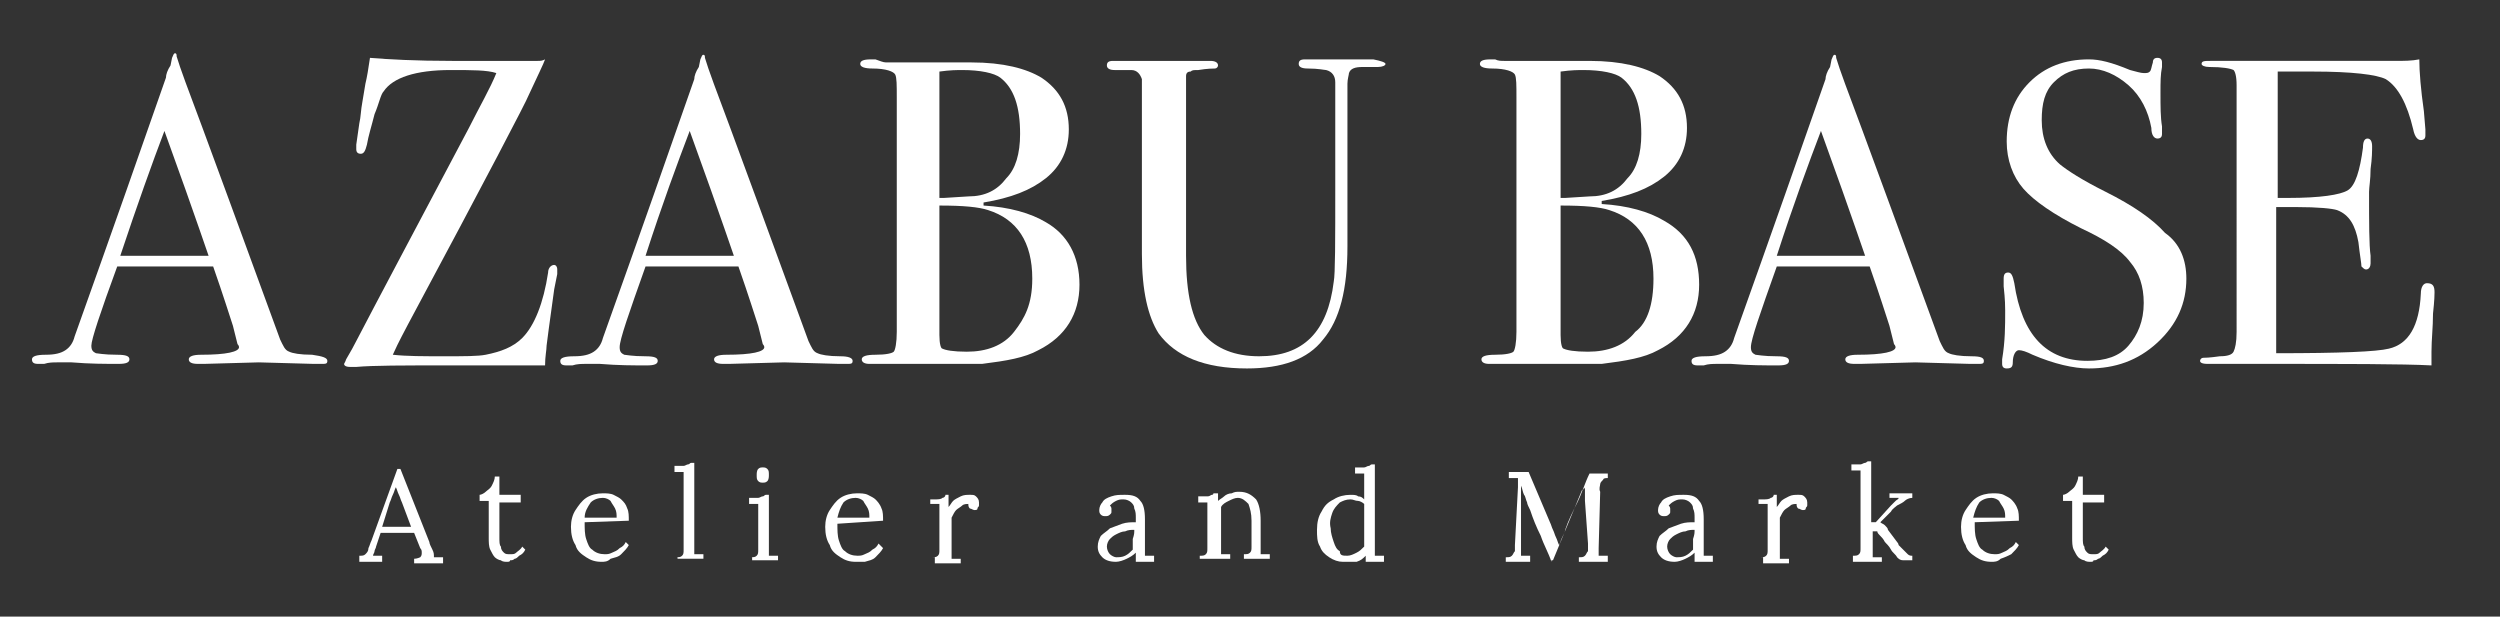
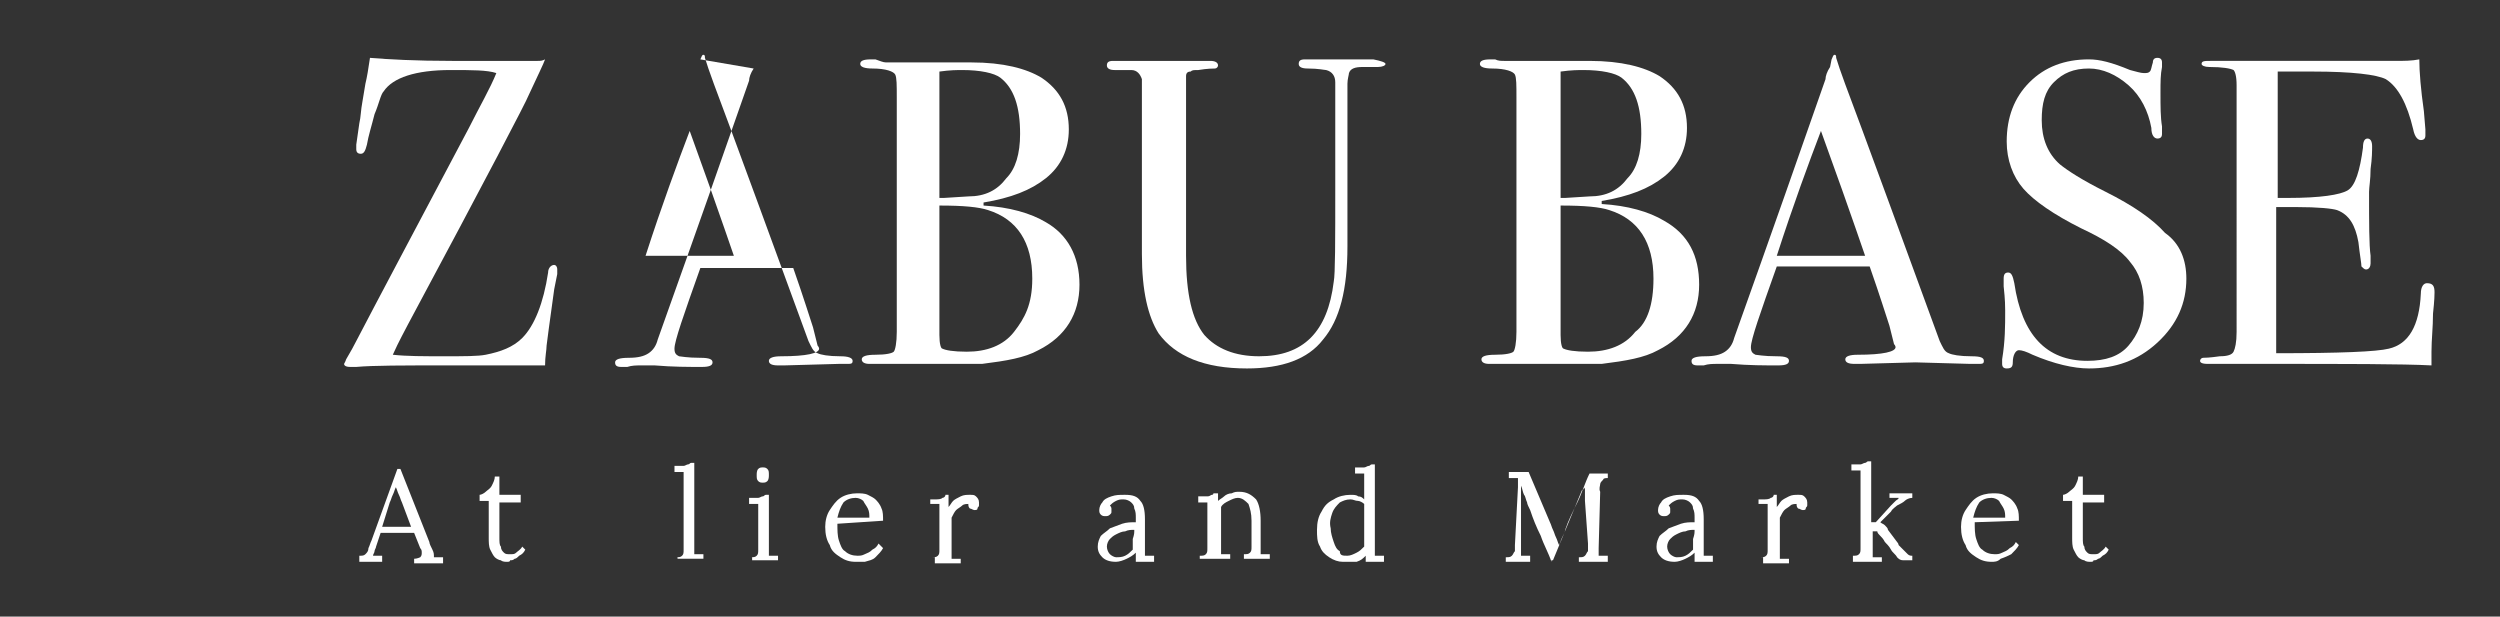
<svg xmlns="http://www.w3.org/2000/svg" version="1.1" id="レイヤー_1" x="0px" y="0px" viewBox="0 0 164.2 40.5" style="enable-background:new 0 0 164.2 40.5;" xml:space="preserve">
  <rect x="0" y="0" width="164.2" height="40.5" fill="#333333" stroke="none" />
  <style type="text/css">
	.st0{fill:#FFFFFF;}
</style>
  <g>
-     <path class="st0" d="M21.5,23.7c0,0.2-0.1,0.2-0.4,0.2c-0.2,0-0.4,0-0.5,0l-3.6-0.1l-3.6,0.1c-0.1,0-0.3,0-0.4,0   c-0.4,0-0.6-0.1-0.6-0.3c0-0.2,0.3-0.3,0.8-0.3c1.7,0,2.5-0.2,2.5-0.5c0,0,0-0.1-0.1-0.2l-0.2-0.8l-0.1-0.4   c-0.2-0.6-0.6-1.9-1.3-3.9H7.7C6.6,20.5,6,22.3,6,22.7c0,0.3,0.1,0.4,0.3,0.5c0.1,0,0.5,0.1,1.4,0.1c0.6,0,0.8,0.1,0.8,0.3   c0,0.2-0.2,0.3-0.7,0.3c-0.9,0-1.9,0-3.1-0.1c-0.3,0-0.6,0-0.9,0c-0.3,0-0.6,0-0.9,0.1c-0.2,0-0.3,0-0.4,0c-0.3,0-0.4-0.1-0.4-0.3   c0-0.2,0.3-0.3,0.9-0.3c0.6,0,1-0.1,1.3-0.3c0.3-0.2,0.5-0.5,0.6-0.9c2.5-7,4.5-12.7,6-17c0-0.2,0.1-0.5,0.3-0.8l0.1-0.5   c0.1-0.2,0.1-0.3,0.2-0.3c0.1,0,0.1,0.1,0.1,0.2c0.2,0.7,0.8,2.3,1.7,4.7c0.7,1.9,2.4,6.5,5.1,13.9c0.2,0.4,0.3,0.7,0.6,0.8   c0.2,0.1,0.7,0.2,1.5,0.2C21.2,23.4,21.5,23.5,21.5,23.7 M13.7,16.8c-0.3-0.9-0.8-2.3-1.5-4.3l-1.4-3.9C10,10.7,9,13.5,7.9,16.8   H13.7z" />
    <path class="st0" d="M36.6,17.7c0,0.1,0,0.2,0,0.3L36.4,19c-0.1,0.8-0.3,2.1-0.5,3.7c0,0.3-0.1,0.7-0.1,1.3h-1.3h-3.2h-2.1   c-2.7,0-4.7,0-5.8,0.1c-0.1,0-0.2,0-0.4,0c-0.3,0-0.4-0.1-0.4-0.2l0.1-0.2c0-0.1,0.3-0.5,0.7-1.3c1.3-2.5,3.8-7.2,7.4-14   c0.7-1.4,1.4-2.6,1.8-3.6C32,4.6,31,4.6,29.6,4.6c-2.3,0-3.8,0.5-4.4,1.4c-0.2,0.2-0.3,0.8-0.6,1.5c-0.2,0.8-0.4,1.4-0.5,2   c-0.1,0.4-0.2,0.6-0.4,0.6c-0.2,0-0.3-0.1-0.3-0.3c0-0.2,0-0.3,0-0.3l0.2-1.4c0.1-0.4,0.1-0.9,0.2-1.4L24,5.5   c0.1-0.4,0.2-1,0.3-1.7C25.5,3.9,27.3,4,29.7,4c0.8,0,1.7,0,2.6,0c0.9,0,1.8,0,2.5,0h0.5c0.2,0,0.3,0,0.5-0.1   c-0.1,0.3-0.5,1.1-1.1,2.4c-0.1,0.3-2.7,5.3-7.9,15c-0.2,0.4-0.6,1.1-1,2c0.9,0.1,2,0.1,3.4,0.1c1.3,0,2.2,0,2.7-0.1   c1-0.2,1.8-0.5,2.4-1.1c0.8-0.8,1.4-2.3,1.7-4.3c0-0.3,0.2-0.5,0.4-0.5C36.5,17.4,36.6,17.5,36.6,17.7" />
-     <path class="st0" d="M56,23.7c0,0.2-0.1,0.2-0.4,0.2c-0.2,0-0.4,0-0.5,0l-3.6-0.1l-3.6,0.1c-0.1,0-0.3,0-0.4,0   c-0.4,0-0.6-0.1-0.6-0.3c0-0.2,0.3-0.3,0.8-0.3c1.7,0,2.5-0.2,2.5-0.5c0,0,0-0.1-0.1-0.2l-0.2-0.8l-0.1-0.4   c-0.2-0.6-0.6-1.9-1.3-3.9h-6.1c-1.1,3.1-1.7,4.8-1.7,5.3c0,0.3,0.1,0.4,0.3,0.5c0.1,0,0.5,0.1,1.4,0.1c0.6,0,0.8,0.1,0.8,0.3   c0,0.2-0.2,0.3-0.7,0.3c-0.9,0-1.9,0-3.1-0.1c-0.3,0-0.6,0-0.9,0c-0.3,0-0.6,0-0.9,0.1c-0.2,0-0.3,0-0.4,0c-0.3,0-0.4-0.1-0.4-0.3   c0-0.2,0.3-0.3,0.9-0.3c0.6,0,1-0.1,1.3-0.3c0.3-0.2,0.5-0.5,0.6-0.9c2.5-7,4.5-12.7,6-17c0-0.2,0.1-0.5,0.3-0.8L46,3.9   c0.1-0.2,0.1-0.3,0.2-0.3c0.1,0,0.1,0.1,0.1,0.2c0.2,0.7,0.8,2.3,1.7,4.7c0.7,1.9,2.4,6.5,5.1,13.9c0.2,0.4,0.3,0.7,0.6,0.8   c0.2,0.1,0.7,0.2,1.5,0.2C55.7,23.4,56,23.5,56,23.7 M48.2,16.8c-0.3-0.9-0.8-2.3-1.5-4.3l-1.4-3.9c-0.8,2.1-1.8,4.8-2.9,8.2H48.2z   " />
+     <path class="st0" d="M56,23.7c0,0.2-0.1,0.2-0.4,0.2c-0.2,0-0.4,0-0.5,0l-3.6,0.1c-0.1,0-0.3,0-0.4,0   c-0.4,0-0.6-0.1-0.6-0.3c0-0.2,0.3-0.3,0.8-0.3c1.7,0,2.5-0.2,2.5-0.5c0,0,0-0.1-0.1-0.2l-0.2-0.8l-0.1-0.4   c-0.2-0.6-0.6-1.9-1.3-3.9h-6.1c-1.1,3.1-1.7,4.8-1.7,5.3c0,0.3,0.1,0.4,0.3,0.5c0.1,0,0.5,0.1,1.4,0.1c0.6,0,0.8,0.1,0.8,0.3   c0,0.2-0.2,0.3-0.7,0.3c-0.9,0-1.9,0-3.1-0.1c-0.3,0-0.6,0-0.9,0c-0.3,0-0.6,0-0.9,0.1c-0.2,0-0.3,0-0.4,0c-0.3,0-0.4-0.1-0.4-0.3   c0-0.2,0.3-0.3,0.9-0.3c0.6,0,1-0.1,1.3-0.3c0.3-0.2,0.5-0.5,0.6-0.9c2.5-7,4.5-12.7,6-17c0-0.2,0.1-0.5,0.3-0.8L46,3.9   c0.1-0.2,0.1-0.3,0.2-0.3c0.1,0,0.1,0.1,0.1,0.2c0.2,0.7,0.8,2.3,1.7,4.7c0.7,1.9,2.4,6.5,5.1,13.9c0.2,0.4,0.3,0.7,0.6,0.8   c0.2,0.1,0.7,0.2,1.5,0.2C55.7,23.4,56,23.5,56,23.7 M48.2,16.8c-0.3-0.9-0.8-2.3-1.5-4.3l-1.4-3.9c-0.8,2.1-1.8,4.8-2.9,8.2H48.2z   " />
    <path class="st0" d="M70.9,18.7c0,1.9-0.9,3.4-2.7,4.3c-0.9,0.5-2.1,0.7-3.7,0.9c-0.4,0-1.7,0-3.9,0h-3.5c-0.3,0-0.5-0.1-0.5-0.3   c0-0.2,0.3-0.3,0.9-0.3c0.7,0,1.1-0.1,1.2-0.2c0.1-0.1,0.2-0.6,0.2-1.3V6.4c0-0.8,0-1.3-0.1-1.5c-0.1-0.2-0.6-0.4-1.5-0.4   c-0.5,0-0.8-0.1-0.8-0.3c0-0.2,0.2-0.3,0.7-0.3h0.3C57.8,4,58,4.1,58.2,4.1h5.6c2.1,0,3.6,0.4,4.6,1c1.2,0.8,1.8,1.9,1.8,3.4   c0,1.3-0.5,2.4-1.5,3.2c-1,0.8-2.3,1.3-4.1,1.6v0.2c1.7,0.1,3.1,0.5,4.1,1.1C70.1,15.4,70.9,16.8,70.9,18.7 M67,8.8   c0-1.8-0.4-3-1.3-3.7c-0.4-0.3-1.3-0.5-2.5-0.5c-0.3,0-0.8,0-1.5,0.1V13H62l1.6-0.1c1.1,0,1.9-0.4,2.5-1.2   C66.7,11.1,67,10.1,67,8.8 M67.8,18.3c0-2.4-1-3.9-2.9-4.5c-0.6-0.2-1.6-0.3-3.2-0.3v8.5c0,0.6,0.1,0.9,0.2,0.9   c0.2,0.1,0.7,0.2,1.6,0.2c1.3,0,2.4-0.4,3.1-1.3S67.8,20,67.8,18.3" />
    <path class="st0" d="M91,4.2c0,0.1-0.2,0.2-0.5,0.2h-0.6h-0.4c-0.5,0-0.8,0.1-0.9,0.4c0,0.1-0.1,0.4-0.1,0.7v10.7   c0,2.8-0.5,4.8-1.6,6.1c-1,1.3-2.7,1.9-5,1.9c-2.8,0-4.7-0.8-5.8-2.3c-0.7-1.1-1.1-2.8-1.1-5.2V5.2c-0.1-0.3-0.3-0.6-0.7-0.6   c-0.1,0-0.5,0-1.1,0c-0.3,0-0.5-0.1-0.5-0.3c0-0.2,0.1-0.3,0.4-0.3h0.5h0.7h0.8h4.1h0.3c0.3,0,0.5,0.1,0.5,0.3   c0,0.1-0.1,0.2-0.2,0.2c-0.1,0-0.5,0-1.1,0.1c-0.3,0-0.4,0-0.5,0.1C78,4.7,77.9,4.8,77.9,5c0,0.1,0,0.6,0,1.6v10.2   c0,2.5,0.4,4.2,1.2,5.2c0.8,0.9,2,1.4,3.6,1.4c2.9,0,4.5-1.6,4.9-4.9c0.1-0.5,0.1-2.6,0.1-6.3v-1.6V8.3v-2c0-0.2,0-0.4,0-0.6V5.4   c0-0.4-0.2-0.7-0.6-0.8c-0.1,0-0.5-0.1-1.2-0.1c-0.4,0-0.6-0.1-0.6-0.3c0-0.2,0.1-0.3,0.4-0.3h0.4h2.5h0.7h0.5h0.4   C90.7,4,91,4.1,91,4.2" />
    <path class="st0" d="M111.6,18.7c0,1.9-0.9,3.4-2.7,4.3c-0.9,0.5-2.1,0.7-3.7,0.9c-0.4,0-1.7,0-3.9,0h-3.5c-0.3,0-0.5-0.1-0.5-0.3   c0-0.2,0.3-0.3,0.9-0.3c0.7,0,1.1-0.1,1.2-0.2c0.1-0.1,0.2-0.6,0.2-1.3V6.4c0-0.8,0-1.3-0.1-1.5c-0.1-0.2-0.6-0.4-1.5-0.4   c-0.5,0-0.8-0.1-0.8-0.3c0-0.2,0.2-0.3,0.7-0.3h0.3c0.2,0.1,0.4,0.1,0.6,0.1h5.6c2.1,0,3.6,0.4,4.6,1c1.2,0.8,1.8,1.9,1.8,3.4   c0,1.3-0.5,2.4-1.5,3.2c-1,0.8-2.3,1.3-4.1,1.6v0.2c1.7,0.1,3.1,0.5,4.1,1.1C110.9,15.4,111.6,16.8,111.6,18.7 M107.8,8.8   c0-1.8-0.4-3-1.3-3.7c-0.4-0.3-1.3-0.5-2.5-0.5c-0.3,0-0.8,0-1.5,0.1V13h0.3l1.6-0.1c1.1,0,1.9-0.4,2.5-1.2   C107.5,11.1,107.8,10.1,107.8,8.8 M108.6,18.3c0-2.4-1-3.9-2.9-4.5c-0.6-0.2-1.6-0.3-3.2-0.3v8.5c0,0.6,0.1,0.9,0.2,0.9   c0.2,0.1,0.7,0.2,1.6,0.2c1.3,0,2.4-0.4,3.1-1.3C108.2,21.2,108.6,20,108.6,18.3" />
    <path class="st0" d="M130.3,23.7c0,0.2-0.1,0.2-0.4,0.2c-0.2,0-0.4,0-0.5,0l-3.6-0.1l-3.6,0.1c-0.1,0-0.3,0-0.4,0   c-0.4,0-0.6-0.1-0.6-0.3c0-0.2,0.3-0.3,0.8-0.3c1.7,0,2.5-0.2,2.5-0.5c0,0,0-0.1-0.1-0.2l-0.2-0.8l-0.1-0.4   c-0.2-0.6-0.6-1.9-1.3-3.9h-6.1c-1.1,3.1-1.7,4.8-1.7,5.3c0,0.3,0.1,0.4,0.3,0.5c0.1,0,0.5,0.1,1.4,0.1c0.6,0,0.8,0.1,0.8,0.3   c0,0.2-0.2,0.3-0.7,0.3c-0.9,0-1.9,0-3.1-0.1c-0.3,0-0.6,0-0.9,0s-0.6,0-0.9,0.1c-0.2,0-0.3,0-0.4,0c-0.3,0-0.4-0.1-0.4-0.3   c0-0.2,0.3-0.3,0.9-0.3c0.6,0,1-0.1,1.3-0.3c0.3-0.2,0.5-0.5,0.6-0.9c2.5-7,4.5-12.7,6-17c0-0.2,0.1-0.5,0.3-0.8l0.1-0.5   c0.1-0.2,0.1-0.3,0.2-0.3c0.1,0,0.1,0.1,0.1,0.2c0.2,0.7,0.8,2.3,1.7,4.7c0.7,1.9,2.4,6.5,5.1,13.9c0.2,0.4,0.3,0.7,0.6,0.8   c0.2,0.1,0.7,0.2,1.5,0.2C130.1,23.4,130.3,23.5,130.3,23.7 M122.5,16.8c-0.3-0.9-0.8-2.3-1.5-4.3l-1.4-3.9   c-0.8,2.1-1.8,4.8-2.9,8.2H122.5z" />
    <path class="st0" d="M143.6,18.3c0,1.6-0.6,3-1.9,4.2c-1.3,1.2-2.8,1.7-4.5,1.7c-1,0-2.3-0.3-3.7-0.9c-0.4-0.2-0.7-0.3-0.9-0.3   c-0.2,0-0.4,0.3-0.4,0.8c0,0.3-0.1,0.4-0.4,0.4c-0.2,0-0.3-0.1-0.3-0.3c0-0.2,0-0.3,0-0.3c0.2-1.2,0.2-2.2,0.2-3.2   c0-0.2,0-0.7-0.1-1.6c0-0.1,0-0.3,0-0.5c0-0.3,0.1-0.4,0.3-0.4c0.2,0,0.3,0.2,0.4,0.7c0.5,3.4,2.1,5.1,4.8,5.1c1.2,0,2.1-0.3,2.7-1   c0.6-0.7,1-1.6,1-2.8c0-1.1-0.3-2-0.9-2.7c-0.6-0.8-1.7-1.5-3.2-2.2c-1.8-0.9-3.1-1.8-3.8-2.6c-0.7-0.8-1.1-1.9-1.1-3.1   c0-1.6,0.5-2.9,1.5-3.9c1-1,2.3-1.5,3.9-1.5c0.7,0,1.5,0.2,2.7,0.7c0.4,0.1,0.7,0.2,0.9,0.2c0.2,0,0.3,0,0.4-0.1   c0.1-0.1,0.1-0.3,0.2-0.6c0-0.2,0.1-0.3,0.3-0.3c0.2,0,0.3,0.1,0.3,0.3c0,0.2,0,0.3,0,0.3c-0.1,0.5-0.1,1-0.1,1.7   c0,0.9,0,1.6,0.1,2.2l0,0.5c0,0.2-0.1,0.3-0.3,0.3c-0.2,0-0.4-0.2-0.4-0.7c-0.2-1.1-0.7-2.1-1.5-2.8c-0.8-0.7-1.7-1.1-2.6-1.1   c-1,0-1.7,0.3-2.3,0.9c-0.6,0.6-0.8,1.4-0.8,2.5c0,1.2,0.4,2.2,1.2,2.9c0.5,0.4,1.4,1,3,1.8c1.8,0.9,3.1,1.8,3.9,2.7   C143.2,16,143.6,17.1,143.6,18.3" />
    <path class="st0" d="M159.9,19.2c0,0.1,0,0.5-0.1,1.4c0,0.9-0.1,1.7-0.1,2.5V24c-1.9-0.1-5.6-0.1-11.1-0.1h-2h-1.3h-0.3   c-0.4,0-0.5-0.1-0.5-0.2c0-0.1,0.1-0.2,0.2-0.2c0.1,0,0.4,0,1.1-0.1c0.5,0,0.8-0.1,0.9-0.3c0.1-0.2,0.2-0.6,0.2-1.3V5.6   c0-0.6-0.1-0.9-0.2-1c-0.2-0.1-0.7-0.2-1.6-0.2c-0.3,0-0.5-0.1-0.5-0.2c0-0.2,0.2-0.2,0.6-0.2h4.9h3.2h4c0.6,0,1.1,0,1.6-0.1   c0,0.8,0.1,2,0.3,3.4l0.1,1.2c0,0.1,0,0.2,0,0.4c0,0.2-0.1,0.3-0.3,0.3c-0.2,0-0.4-0.2-0.5-0.7c-0.4-1.7-1-2.8-1.8-3.3   c-0.6-0.3-2.2-0.5-4.8-0.5h-2.3V13h0.7c2.1,0,3.4-0.2,3.9-0.5c0.5-0.3,0.8-1.3,1-2.8c0-0.4,0.1-0.6,0.3-0.6c0.2,0,0.3,0.2,0.3,0.5   c0,0.3,0,0.8-0.1,1.5c0,0.7-0.1,1.2-0.1,1.5c0,2,0,3.5,0.1,4.2c0,0.2,0,0.4,0,0.5c0,0.2-0.1,0.4-0.3,0.4c-0.1,0-0.2-0.1-0.3-0.2   c0-0.2-0.1-0.7-0.2-1.6c-0.2-1.1-0.6-1.8-1.4-2.1c-0.3-0.1-1.2-0.2-2.7-0.2h-1.3v9.6c4.2,0,6.6-0.1,7.4-0.3c1.3-0.3,2-1.5,2.1-3.6   c0-0.5,0.2-0.7,0.4-0.7C159.8,18.6,159.9,18.8,159.9,19.2" />
  </g>
  <g>
    <path class="st0" d="M23.6,36.8v-0.3c0.2,0,0.3,0,0.4-0.1c0.1-0.1,0.2-0.2,0.2-0.4c0.1-0.2,0.1-0.3,0.2-0.5l1.7-4.7h0.2l1.9,4.8   c0,0.1,0.1,0.3,0.2,0.5c0.1,0.2,0.1,0.3,0.1,0.5c0.1,0,0.2,0,0.3,0c0.1,0,0.2,0,0.3,0v0.4h-1.9v-0.3c0.2,0,0.4-0.1,0.4-0.1   c0.1-0.1,0.1-0.2,0.1-0.3c0-0.1,0-0.2-0.1-0.3L27.2,35L25,35l-0.3,0.9c0,0.1-0.1,0.2-0.1,0.3c0,0.1-0.1,0.2-0.1,0.3   c0.1,0,0.2,0,0.3,0c0.1,0,0.2,0,0.3,0v0.4H23.6z M25.1,34.6h1.9l-0.6-1.6c-0.1-0.2-0.1-0.3-0.2-0.5c-0.1-0.2-0.1-0.3-0.2-0.5h0   c-0.1,0.2-0.1,0.3-0.2,0.5c-0.1,0.2-0.1,0.3-0.2,0.5L25.1,34.6z" />
    <path class="st0" d="M33.3,36.9c-0.1,0-0.3,0-0.4-0.1c-0.1,0-0.3-0.1-0.4-0.2c-0.1-0.1-0.2-0.3-0.3-0.5c-0.1-0.2-0.1-0.5-0.1-0.8   l0-2.4l-0.6,0v-0.4c0.1,0,0.3-0.1,0.4-0.2c0.1-0.1,0.3-0.2,0.4-0.4c0.1-0.2,0.2-0.4,0.2-0.6h0.3v1.2h1.4V33l-1.4,0l0,2.3   c0,0.3,0,0.5,0.1,0.6c0,0.2,0.1,0.3,0.2,0.4c0.1,0.1,0.2,0.1,0.4,0.1c0.2,0,0.3,0,0.4-0.1c0.1-0.1,0.3-0.2,0.4-0.4l0.2,0.2   c-0.1,0.2-0.2,0.3-0.4,0.4c-0.1,0.1-0.2,0.2-0.3,0.2c-0.1,0.1-0.2,0.1-0.3,0.1C33.5,36.9,33.4,36.9,33.3,36.9z" />
-     <path class="st0" d="M39.5,36.9c-0.4,0-0.7-0.1-1-0.3c-0.3-0.2-0.6-0.4-0.7-0.8c-0.2-0.3-0.3-0.7-0.3-1.2c0-0.4,0.1-0.8,0.3-1.1   c0.2-0.3,0.4-0.6,0.7-0.8c0.3-0.2,0.7-0.3,1.1-0.3c0.2,0,0.5,0,0.7,0.1c0.2,0.1,0.4,0.2,0.5,0.3c0.2,0.2,0.3,0.3,0.4,0.6   c0.1,0.2,0.1,0.5,0.1,0.8l-2.9,0.1c0,0.4,0,0.8,0.1,1.1c0.1,0.3,0.2,0.6,0.4,0.7c0.2,0.2,0.5,0.3,0.8,0.3c0.2,0,0.3,0,0.5-0.1   c0.2-0.1,0.3-0.1,0.5-0.3c0.2-0.1,0.3-0.2,0.4-0.4l0.2,0.2c-0.1,0.2-0.3,0.4-0.5,0.6s-0.4,0.2-0.7,0.3   C39.9,36.9,39.7,36.9,39.5,36.9z M38.4,34h2.1c0-0.2,0-0.4-0.1-0.6c-0.1-0.2-0.2-0.3-0.3-0.5c-0.1-0.1-0.3-0.2-0.5-0.2   c-0.3,0-0.6,0.1-0.8,0.3C38.6,33.3,38.4,33.6,38.4,34z" />
    <path class="st0" d="M44.4,36.6c0.2,0,0.3,0,0.4-0.1c0.1-0.1,0.1-0.2,0.1-0.4c0-0.2,0-0.3,0-0.5v-4c0-0.1,0-0.2,0-0.3   c0-0.1,0-0.2,0-0.3c-0.1,0-0.2,0-0.3,0c-0.1,0-0.2,0-0.3,0v-0.4c0.2,0,0.4,0,0.6,0c0.1,0,0.2-0.1,0.3-0.1s0.1-0.1,0.2-0.1h0.2   l0,5.4c0,0.1,0,0.2,0,0.3c0,0.1,0,0.2,0,0.3c0.1,0,0.2,0,0.3,0c0.1,0,0.2,0,0.3,0v0.3h-1.7V36.6z" />
    <path class="st0" d="M49.3,36.6c0.2,0,0.3,0,0.4-0.1c0.1-0.1,0.1-0.2,0.1-0.4c0-0.2,0-0.3,0-0.5v-1.9c0-0.1,0-0.2,0-0.3   c0-0.1,0-0.2,0-0.3c-0.1,0-0.2,0-0.3,0c-0.1,0-0.2,0-0.3,0v-0.4c0.2,0,0.4,0,0.6,0c0.1,0,0.2-0.1,0.3-0.1s0.1-0.1,0.2-0.1h0.2v3.4   c0,0.1,0,0.2,0,0.3c0,0.1,0,0.2,0,0.3c0.1,0,0.2,0,0.3,0c0.1,0,0.2,0,0.3,0v0.3h-1.7V36.6z M50.1,31.7c-0.1,0-0.2,0-0.3-0.1   c-0.1-0.1-0.1-0.2-0.1-0.4c0-0.1,0-0.3,0.1-0.4c0.1-0.1,0.2-0.1,0.3-0.1c0.1,0,0.2,0,0.3,0.1c0.1,0.1,0.1,0.2,0.1,0.4   c0,0.1,0,0.3-0.1,0.4C50.3,31.7,50.2,31.7,50.1,31.7z" />
    <path class="st0" d="M56.2,36.9c-0.4,0-0.7-0.1-1-0.3c-0.3-0.2-0.6-0.4-0.7-0.8c-0.2-0.3-0.3-0.7-0.3-1.2c0-0.4,0.1-0.8,0.3-1.1   c0.2-0.3,0.4-0.6,0.7-0.8c0.3-0.2,0.7-0.3,1.1-0.3c0.2,0,0.5,0,0.7,0.1c0.2,0.1,0.4,0.2,0.5,0.3s0.3,0.3,0.4,0.6   c0.1,0.2,0.1,0.5,0.1,0.8L55,34.4c0,0.4,0,0.8,0.1,1.1c0.1,0.3,0.2,0.6,0.4,0.7c0.2,0.2,0.5,0.3,0.8,0.3c0.2,0,0.3,0,0.5-0.1   c0.2-0.1,0.3-0.1,0.5-0.3c0.2-0.1,0.3-0.2,0.4-0.4L58,36c-0.1,0.2-0.3,0.4-0.5,0.6s-0.4,0.2-0.7,0.3C56.6,36.9,56.4,36.9,56.2,36.9   z M55,34h2.1c0-0.2,0-0.4-0.1-0.6c-0.1-0.2-0.2-0.3-0.3-0.5c-0.1-0.1-0.3-0.2-0.5-0.2c-0.3,0-0.6,0.1-0.8,0.3   C55.2,33.3,55.1,33.6,55,34z" />
    <path class="st0" d="M61.2,36.6c0.2,0,0.3,0,0.4-0.1c0.1-0.1,0.1-0.2,0.1-0.4c0-0.2,0-0.3,0-0.5v-1.9c0-0.1,0-0.2,0-0.3   c0-0.1,0-0.2,0-0.3c-0.1,0-0.2,0-0.3,0c-0.1,0-0.2,0-0.3,0v-0.3h0.3c0.2,0,0.4,0,0.5-0.1c0.1,0,0.2-0.1,0.2-0.2h0.2   c0,0.1,0,0.2,0,0.3c0,0.1,0,0.3,0,0.5c0.1-0.1,0.2-0.3,0.3-0.4c0.1-0.1,0.3-0.2,0.5-0.3s0.4-0.1,0.6-0.1c0.2,0,0.3,0,0.4,0.1   c0.1,0.1,0.2,0.2,0.2,0.4c0,0,0,0.1,0,0.2c0,0.1-0.1,0.1-0.1,0.2s-0.1,0.1-0.2,0.1c-0.1,0-0.2-0.1-0.3-0.1   c-0.1-0.1-0.1-0.2-0.1-0.3c-0.1,0-0.3,0-0.4,0.1c-0.1,0.1-0.3,0.2-0.4,0.3c-0.1,0.1-0.2,0.3-0.3,0.5l0,2.1c0,0.1,0,0.2,0,0.3   c0,0.1,0,0.2,0,0.3c0.1,0,0.2,0,0.3,0c0.1,0,0.2,0,0.3,0v0.3h-1.7V36.6z" />
    <path class="st0" d="M74.6,36.8c0-0.1,0-0.2,0-0.3c0-0.1,0-0.1,0-0.2c-0.2,0.2-0.4,0.3-0.6,0.4c-0.2,0.1-0.5,0.2-0.7,0.2   c-0.4,0-0.7-0.1-0.9-0.3c-0.2-0.2-0.3-0.4-0.3-0.7c0-0.3,0.1-0.5,0.2-0.7c0.2-0.2,0.4-0.3,0.6-0.5c0.3-0.1,0.5-0.2,0.8-0.3   c0.3-0.1,0.6-0.1,0.9-0.1V34c0-0.2,0-0.4-0.1-0.6c0-0.2-0.1-0.3-0.2-0.4c-0.1-0.1-0.3-0.2-0.5-0.2c-0.2,0-0.3,0-0.5,0.1   c-0.2,0.1-0.3,0.2-0.4,0.3c0,0,0.1,0.1,0.1,0.2c0,0.1,0,0.1,0,0.2c0,0.1,0,0.1-0.1,0.2c-0.1,0.1-0.2,0.1-0.3,0.1   c-0.1,0-0.2,0-0.3-0.1c-0.1-0.1-0.1-0.2-0.1-0.3c0-0.2,0.1-0.4,0.2-0.5c0.1-0.2,0.3-0.3,0.6-0.4c0.3-0.1,0.5-0.1,0.9-0.1   c0.5,0,0.8,0.1,1,0.4c0.2,0.2,0.3,0.6,0.3,1.2c0,0.2,0,0.4,0,0.6c0,0.2,0,0.4,0,0.6c0,0.2,0,0.4,0,0.6c0,0.1,0,0.2,0,0.3   c0,0.1,0,0.2,0,0.3c0.1,0,0.2,0,0.3,0c0.1,0,0.2,0,0.3,0v0.4H74.6z M74.5,34.8c-0.2,0-0.4,0-0.6,0.1c-0.2,0-0.4,0.1-0.6,0.2   c-0.2,0.1-0.3,0.2-0.4,0.3c-0.1,0.1-0.2,0.3-0.2,0.5c0,0.2,0.1,0.4,0.2,0.5s0.3,0.2,0.4,0.2c0.2,0,0.4,0,0.6-0.1s0.3-0.2,0.5-0.4   c0-0.1,0-0.1,0-0.2c0-0.1,0-0.1,0-0.2c0,0,0-0.1,0-0.3C74.5,35.1,74.5,35,74.5,34.8z" />
    <path class="st0" d="M78.8,36.8v-0.3c0.2,0,0.3,0,0.4-0.1c0.1-0.1,0.1-0.2,0.1-0.4c0-0.2,0-0.3,0-0.5l0-1.9c0-0.1,0-0.2,0-0.3   c0-0.1,0-0.2,0-0.3c-0.1,0-0.2,0-0.3,0c-0.1,0-0.2,0-0.3,0v-0.4c0.2,0,0.4,0,0.6,0s0.2-0.1,0.3-0.1s0.1-0.1,0.1-0.1H80   c0,0,0,0.1,0,0.1c0,0,0,0.1,0,0.2c0,0.1,0,0.1,0,0.2c0.1-0.1,0.3-0.2,0.4-0.3c0.1-0.1,0.3-0.2,0.5-0.2c0.2-0.1,0.3-0.1,0.5-0.1   c0.5,0,0.8,0.2,1.1,0.5c0.2,0.3,0.3,0.8,0.3,1.4v1.6c0,0.1,0,0.2,0,0.3c0,0.1,0,0.2,0,0.3c0.1,0,0.2,0,0.3,0c0.1,0,0.2,0,0.3,0v0.3   h-1.7v-0.3c0.2,0,0.3,0,0.4-0.1c0.1-0.1,0.1-0.2,0.1-0.4c0-0.2,0-0.3,0-0.5v-1.2c0-0.5-0.1-0.8-0.2-1.1c-0.2-0.2-0.4-0.4-0.7-0.4   c-0.2,0-0.4,0.1-0.6,0.2c-0.2,0.1-0.4,0.2-0.5,0.4c0,0,0,0.1,0,0.2c0,0.1,0,0.1,0,0.2l0,2.1c0,0.1,0,0.2,0,0.3c0,0.1,0,0.2,0,0.3   c0.1,0,0.2,0,0.3,0c0.1,0,0.2,0,0.3,0v0.3H78.8z" />
    <path class="st0" d="M88.2,36.9c-0.3,0-0.6-0.1-0.9-0.3c-0.3-0.2-0.5-0.4-0.6-0.7c-0.2-0.3-0.2-0.7-0.2-1.1c0-0.5,0.1-0.9,0.3-1.2   c0.2-0.4,0.4-0.6,0.8-0.8c0.3-0.2,0.7-0.3,1.1-0.3c0.2,0,0.4,0,0.5,0.1c0.2,0,0.3,0.1,0.4,0.2v-1.1c0-0.1,0-0.2,0-0.3   c0-0.1,0-0.2,0-0.3c-0.1,0-0.2,0-0.3,0c-0.1,0-0.2,0-0.3,0v-0.4c0.2,0,0.4,0,0.6,0c0.1,0,0.2-0.1,0.3-0.1c0.1,0,0.1-0.1,0.2-0.1   h0.2v5.4c0,0.1,0,0.2,0,0.3c0,0.1,0,0.2,0,0.3c0.1,0,0.2,0,0.3,0c0.1,0,0.2,0,0.3,0v0.4h-1.2c0-0.1,0-0.2,0-0.2c0-0.1,0-0.1,0-0.2   c-0.2,0.2-0.3,0.3-0.6,0.4C88.7,36.9,88.5,36.9,88.2,36.9z M88.5,36.5c0.2,0,0.4-0.1,0.6-0.2c0.2-0.1,0.3-0.2,0.5-0.4   c0-0.1,0-0.1,0-0.2c0-0.1,0-0.2,0-0.2l0-2.4c-0.1-0.1-0.3-0.2-0.4-0.2c-0.2,0-0.3-0.1-0.5-0.1c-0.3,0-0.5,0.1-0.7,0.2   c-0.2,0.2-0.4,0.4-0.5,0.7c-0.1,0.3-0.2,0.6-0.1,1c0,0.3,0.1,0.6,0.2,0.9c0.1,0.3,0.2,0.5,0.4,0.6C88,36.5,88.2,36.5,88.5,36.5z" />
    <path class="st0" d="M101.9,36.9c-0.2-0.6-0.5-1.1-0.7-1.7c-0.3-0.6-0.5-1.1-0.7-1.7c-0.1-0.2-0.2-0.4-0.2-0.5   c-0.1-0.2-0.1-0.4-0.2-0.5c-0.1-0.2-0.1-0.4-0.2-0.6c0,0.1,0,0.1,0,0.2c0,0.1,0,0.1,0,0.2c0,0.2,0,0.4,0,0.7c0,0.3,0,0.6,0,0.9   c0,0.3,0,0.6,0,1c0,0.3,0,0.6,0,0.9c0,0.1,0,0.2,0,0.4c0,0.1,0,0.2,0,0.3c0.1,0,0.2,0,0.3,0c0.1,0,0.2,0,0.3,0v0.4h-1.6v-0.3   c0.2,0,0.3,0,0.4-0.1c0.1-0.1,0.1-0.2,0.2-0.3c0-0.1,0-0.2,0-0.4l0.2-3.8c0-0.1,0-0.2,0-0.3c0-0.1,0-0.2,0-0.3c-0.1,0-0.2,0-0.3,0   c-0.1,0-0.2,0-0.3,0V31h1.3l1.4,3.3c0.1,0.2,0.1,0.3,0.2,0.5c0.1,0.2,0.1,0.3,0.2,0.5c0.1,0.2,0.1,0.3,0.2,0.5h0   c0.1-0.2,0.1-0.3,0.2-0.5c0.1-0.2,0.2-0.4,0.2-0.5c0.2-0.6,0.5-1.2,0.8-1.8c0.3-0.6,0.5-1.3,0.8-1.9h1.2v0.3c-0.1,0-0.3,0-0.3,0.1   c-0.1,0.1-0.2,0.2-0.2,0.3c0,0.1-0.1,0.3,0,0.5L105,36c0,0.1,0,0.2,0,0.3c0,0.1,0,0.2,0,0.2c0.1,0,0.2,0,0.3,0s0.2,0,0.3,0v0.4   h-1.9v-0.3c0.2,0,0.3,0,0.4-0.1c0.1-0.1,0.1-0.2,0.2-0.3c0-0.1,0-0.3,0-0.5l-0.2-2.8c0-0.1,0-0.2,0-0.3c0-0.1,0-0.2,0-0.3   c0-0.1,0-0.2,0-0.3c0,0,0,0.1-0.1,0.1c0,0,0,0.1-0.1,0.1l-1.9,4.6H101.9z" />
    <path class="st0" d="M111.3,36.8c0-0.1,0-0.2,0-0.3c0-0.1,0-0.1,0-0.2c-0.2,0.2-0.4,0.3-0.6,0.4c-0.2,0.1-0.5,0.2-0.7,0.2   c-0.4,0-0.7-0.1-0.9-0.3c-0.2-0.2-0.3-0.4-0.3-0.7c0-0.3,0.1-0.5,0.2-0.7c0.2-0.2,0.4-0.3,0.6-0.5c0.3-0.1,0.5-0.2,0.8-0.3   c0.3-0.1,0.6-0.1,0.9-0.1V34c0-0.2,0-0.4-0.1-0.6c0-0.2-0.1-0.3-0.2-0.4c-0.1-0.1-0.3-0.2-0.5-0.2c-0.2,0-0.3,0-0.5,0.1   c-0.2,0.1-0.3,0.2-0.4,0.3c0,0,0.1,0.1,0.1,0.2c0,0.1,0,0.1,0,0.2c0,0.1,0,0.1-0.1,0.2c-0.1,0.1-0.2,0.1-0.3,0.1   c-0.1,0-0.2,0-0.3-0.1s-0.1-0.2-0.1-0.3c0-0.2,0.1-0.4,0.2-0.5c0.1-0.2,0.3-0.3,0.6-0.4c0.3-0.1,0.5-0.1,0.9-0.1   c0.5,0,0.8,0.1,1,0.4c0.2,0.2,0.3,0.6,0.3,1.2c0,0.2,0,0.4,0,0.6c0,0.2,0,0.4,0,0.6c0,0.2,0,0.4,0,0.6c0,0.1,0,0.2,0,0.3   c0,0.1,0,0.2,0,0.3c0.1,0,0.2,0,0.3,0c0.1,0,0.2,0,0.3,0v0.4H111.3z M111.3,34.8c-0.2,0-0.4,0-0.6,0.1c-0.2,0-0.4,0.1-0.6,0.2   c-0.2,0.1-0.3,0.2-0.4,0.3s-0.2,0.3-0.2,0.5c0,0.2,0.1,0.4,0.2,0.5s0.3,0.2,0.4,0.2c0.2,0,0.4,0,0.6-0.1s0.3-0.2,0.5-0.4   c0-0.1,0-0.1,0-0.2c0-0.1,0-0.1,0-0.2c0,0,0-0.1,0-0.3C111.3,35.1,111.3,35,111.3,34.8z" />
    <path class="st0" d="M115.6,36.6c0.2,0,0.3,0,0.4-0.1c0.1-0.1,0.1-0.2,0.1-0.4c0-0.2,0-0.3,0-0.5v-1.9c0-0.1,0-0.2,0-0.3   c0-0.1,0-0.2,0-0.3c-0.1,0-0.2,0-0.3,0c-0.1,0-0.2,0-0.3,0v-0.3h0.3c0.2,0,0.4,0,0.5-0.1c0.1,0,0.2-0.1,0.2-0.2h0.2   c0,0.1,0,0.2,0,0.3c0,0.1,0,0.3,0,0.5c0.1-0.1,0.2-0.3,0.3-0.4c0.1-0.1,0.3-0.2,0.5-0.3s0.4-0.1,0.6-0.1c0.2,0,0.3,0,0.4,0.1   c0.1,0.1,0.2,0.2,0.2,0.4c0,0,0,0.1,0,0.2c0,0.1-0.1,0.1-0.1,0.2s-0.1,0.1-0.2,0.1c-0.1,0-0.2-0.1-0.3-0.1   c-0.1-0.1-0.1-0.2-0.1-0.3c-0.1,0-0.3,0-0.4,0.1c-0.1,0.1-0.3,0.2-0.4,0.3s-0.2,0.3-0.3,0.5l0,2.1c0,0.1,0,0.2,0,0.3   c0,0.1,0,0.2,0,0.3c0.1,0,0.2,0,0.3,0c0.1,0,0.2,0,0.3,0v0.3h-1.7V36.6z" />
    <path class="st0" d="M121.7,36.8v-0.3c0.2,0,0.3,0,0.4-0.1c0.1-0.1,0.1-0.2,0.1-0.4c0-0.2,0-0.3,0-0.5l0-4c0-0.1,0-0.2,0-0.3   c0-0.1,0-0.2,0-0.3c-0.1,0-0.2,0-0.3,0c-0.1,0-0.2,0-0.3,0v-0.4c0.2,0,0.4,0,0.6,0c0.1,0,0.2-0.1,0.3-0.1c0.1,0,0.1-0.1,0.2-0.1   h0.2v4h0.3l1-1.1c0.1-0.1,0.2-0.2,0.3-0.3c0.1-0.1,0.2-0.1,0.2-0.2l-0.6,0v-0.3h1.5v0.3c-0.2,0-0.4,0.1-0.5,0.2s-0.3,0.2-0.5,0.3   c-0.1,0.1-0.3,0.2-0.4,0.4l-0.7,0.7c0.1,0.1,0.2,0.1,0.3,0.2c0.1,0.1,0.2,0.2,0.2,0.3l0.6,0.8c0,0,0.1,0.1,0.1,0.2   c0.1,0.1,0.2,0.2,0.3,0.3c0.1,0.1,0.2,0.2,0.3,0.3c0.1,0.1,0.2,0.1,0.3,0.1v0.3H125c-0.2,0-0.3-0.1-0.4-0.2   c-0.1-0.2-0.3-0.3-0.4-0.5c-0.1-0.2-0.3-0.4-0.4-0.5c-0.1-0.2-0.2-0.3-0.3-0.4c-0.1-0.1-0.2-0.2-0.2-0.3l-0.3,0v1.1   c0,0.1,0,0.2,0,0.3c0,0.1,0,0.2,0,0.3c0.1,0,0.2,0,0.3,0c0.1,0,0.2,0,0.3,0v0.3H121.7z" />
    <path class="st0" d="M130.8,36.9c-0.4,0-0.7-0.1-1-0.3c-0.3-0.2-0.6-0.4-0.7-0.8c-0.2-0.3-0.3-0.7-0.3-1.2c0-0.4,0.1-0.8,0.3-1.1   c0.2-0.3,0.4-0.6,0.7-0.8c0.3-0.2,0.7-0.3,1.1-0.3c0.2,0,0.5,0,0.7,0.1c0.2,0.1,0.4,0.2,0.5,0.3s0.3,0.3,0.4,0.6   c0.1,0.2,0.1,0.5,0.1,0.8l-2.9,0.1c0,0.4,0,0.8,0.1,1.1c0.1,0.3,0.2,0.6,0.4,0.7c0.2,0.2,0.5,0.3,0.8,0.3c0.2,0,0.3,0,0.5-0.1   c0.2-0.1,0.3-0.1,0.5-0.3c0.2-0.1,0.3-0.2,0.4-0.4l0.2,0.2c-0.1,0.2-0.3,0.4-0.5,0.6c-0.2,0.1-0.4,0.2-0.7,0.3   C131.2,36.9,131,36.9,130.8,36.9z M129.6,34h2.1c0-0.2,0-0.4-0.1-0.6c-0.1-0.2-0.2-0.3-0.3-0.5c-0.1-0.1-0.3-0.2-0.5-0.2   c-0.3,0-0.6,0.1-0.8,0.3C129.8,33.3,129.7,33.6,129.6,34z" />
    <path class="st0" d="M137.3,36.9c-0.1,0-0.3,0-0.4-0.1c-0.1,0-0.3-0.1-0.4-0.2c-0.1-0.1-0.2-0.3-0.3-0.5c-0.1-0.2-0.1-0.5-0.1-0.8   l0-2.4l-0.6,0v-0.4c0.1,0,0.3-0.1,0.4-0.2c0.1-0.1,0.3-0.2,0.4-0.4c0.1-0.2,0.2-0.4,0.2-0.6h0.3v1.2h1.4V33l-1.4,0l0,2.3   c0,0.3,0,0.5,0.1,0.6c0,0.2,0.1,0.3,0.2,0.4c0.1,0.1,0.2,0.1,0.4,0.1c0.2,0,0.3,0,0.4-0.1c0.1-0.1,0.3-0.2,0.4-0.4l0.2,0.2   c-0.1,0.2-0.2,0.3-0.4,0.4c-0.1,0.1-0.2,0.2-0.3,0.2c-0.1,0.1-0.2,0.1-0.3,0.1C137.5,36.9,137.4,36.9,137.3,36.9z" />
  </g>
</svg>